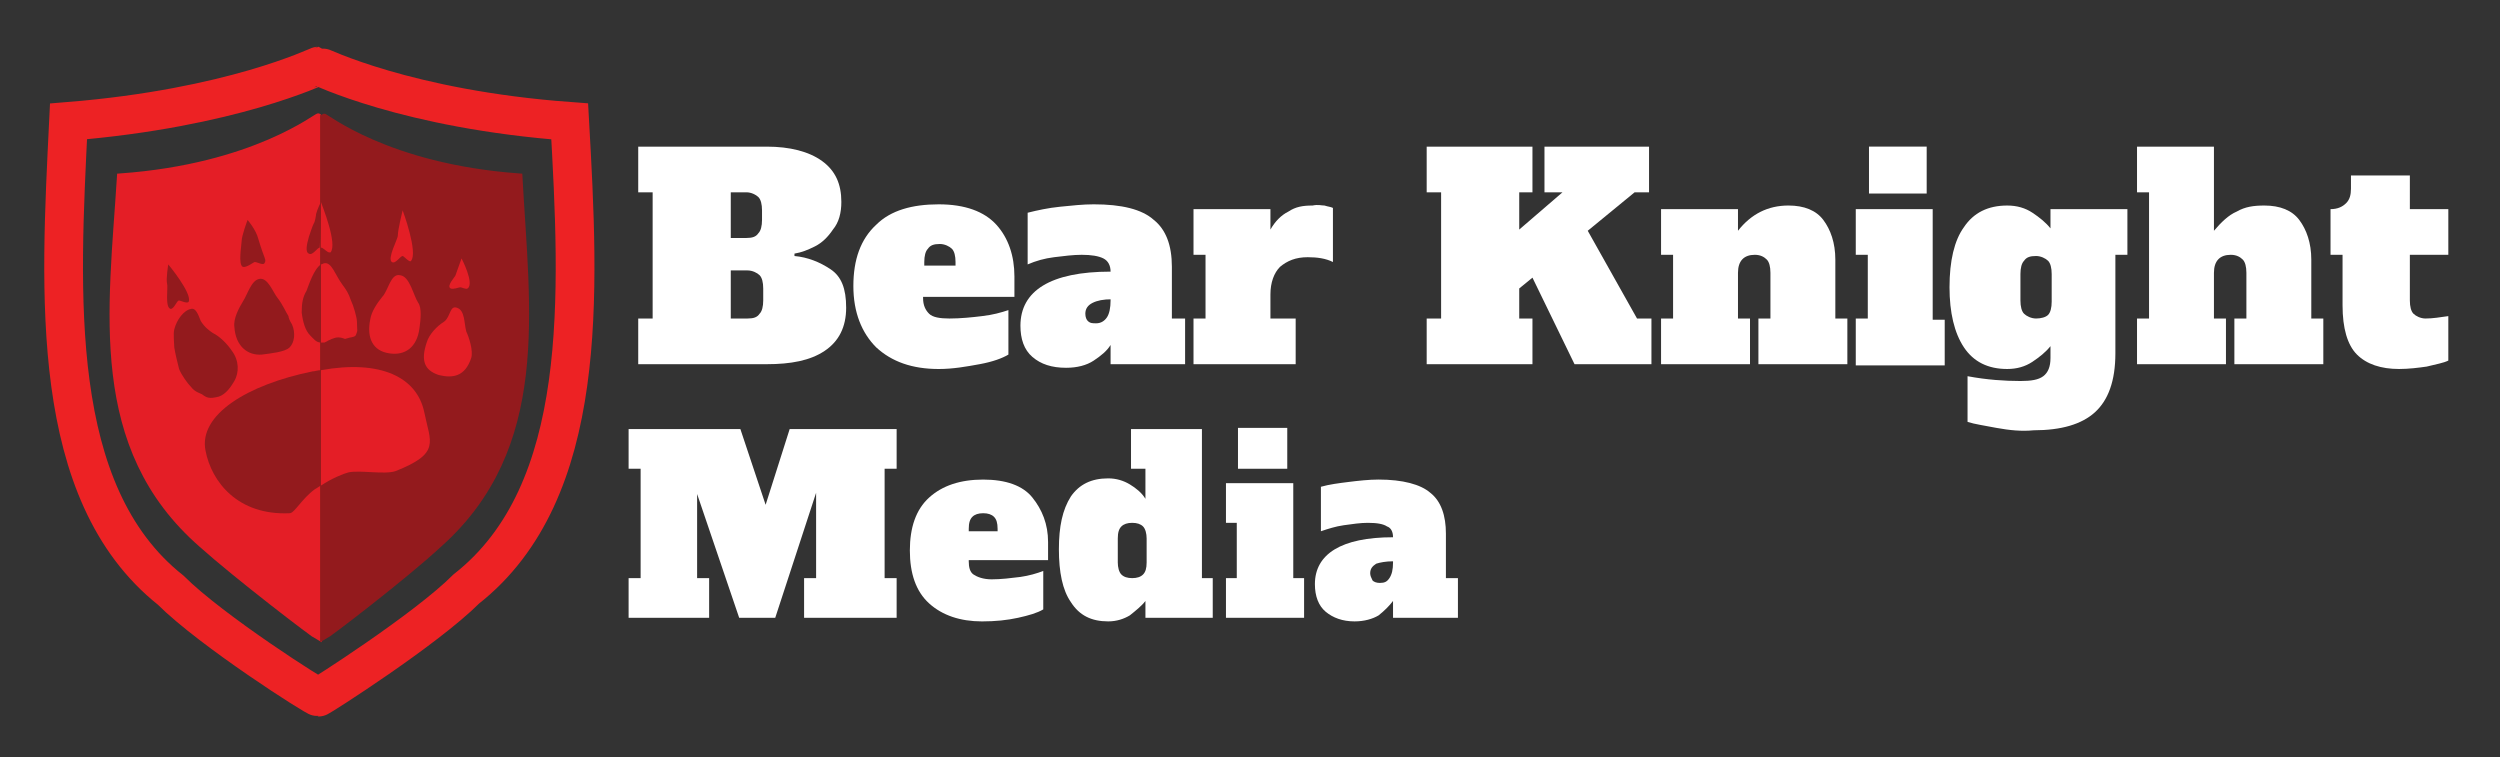
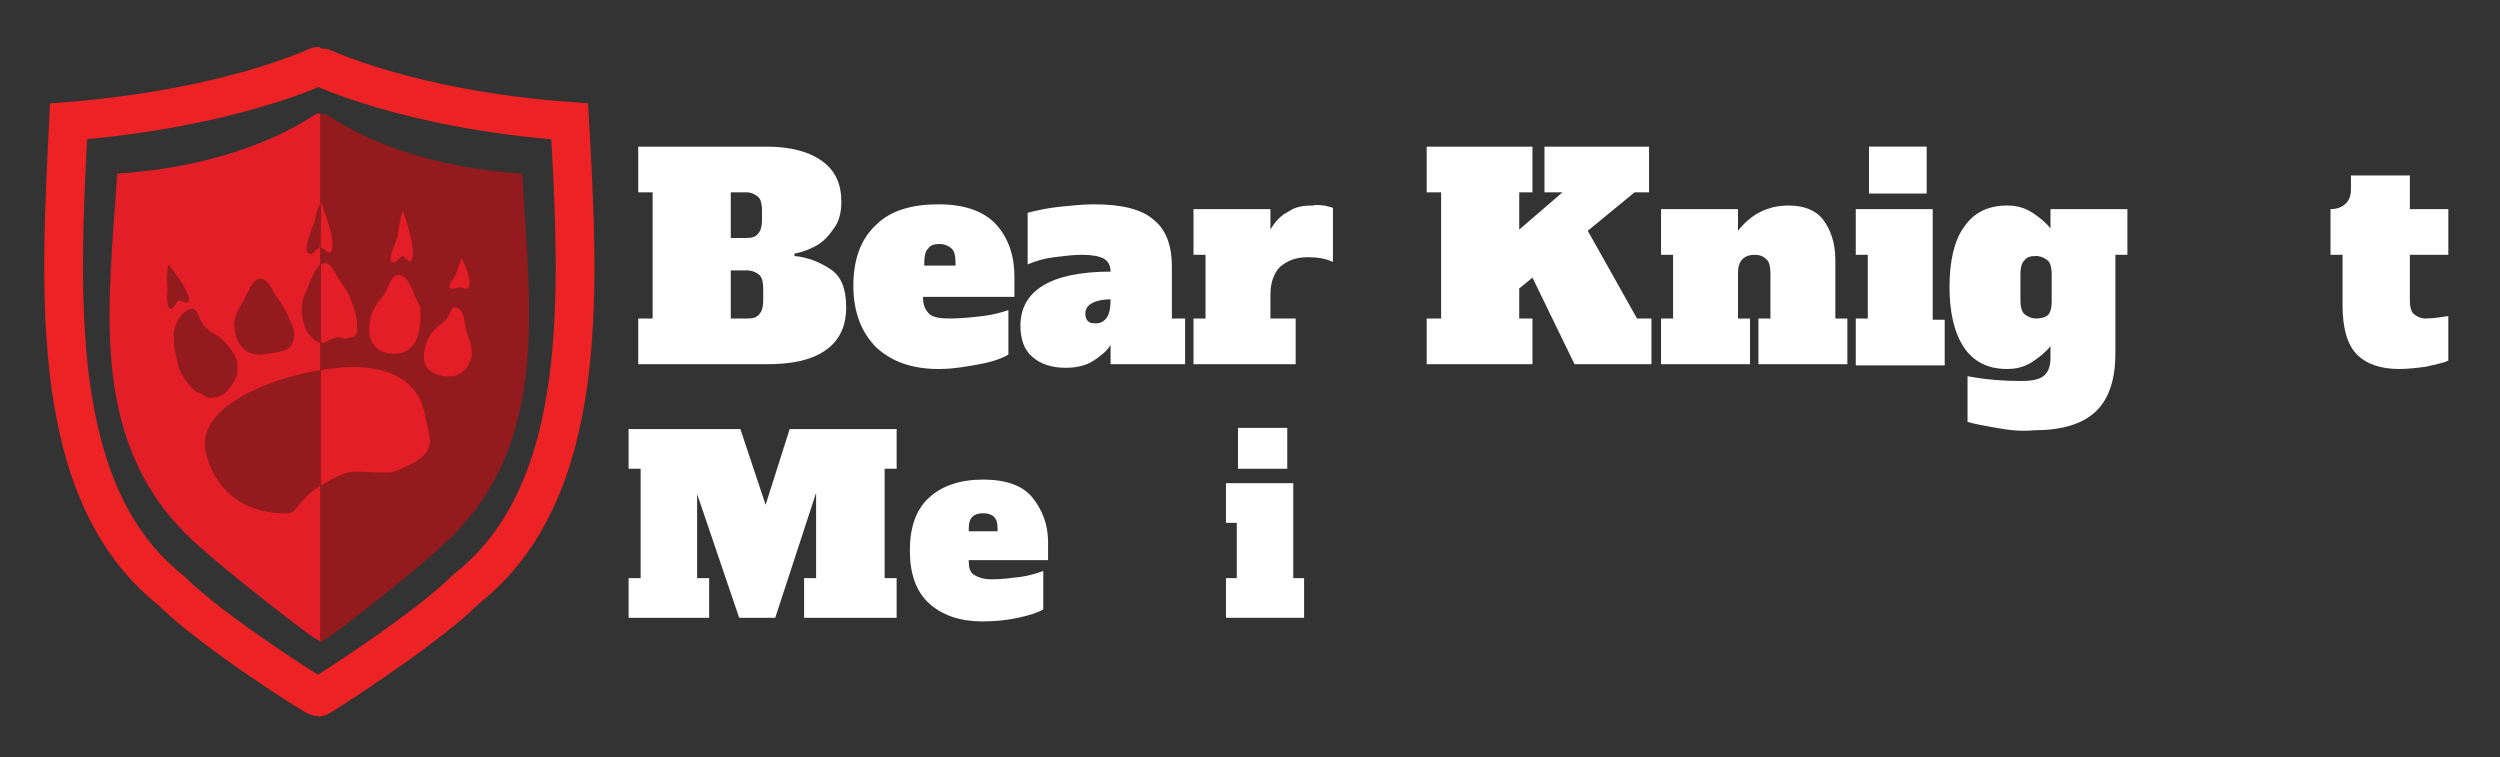
<svg xmlns="http://www.w3.org/2000/svg" version="1.1" id="Layer_1" x="0px" y="0px" viewBox="0 0 208 63" style="enable-background:new 0 0 208 63;" xml:space="preserve">
  <rect x="0" y="0" width="208" height="63" fill="#333333" stroke="none" />
  <style type="text/css">
	.st0{fill:#E41E26;stroke:#E41E26;stroke-width:0.537;stroke-miterlimit:10;}
	.st1{fill:#931A1D;stroke:#931A1D;stroke-width:0.537;stroke-miterlimit:10;}
	.st2{fill:none;stroke:#ED2224;stroke-width:3.222;stroke-miterlimit:10;}
	.st3{fill:#E41E26;}
	.st4{fill:#FFFFFF;}
	.st5{fill:#931A1D;}
	.st6{display:none;fill:#FFFFFF;}
</style>
  <g>
    <path class="st0" d="M10,14.7c11.2-0.8,16.4-5.1,16.5-5l0,43.3c-0.4-0.2-6.8-5.1-9.7-7.7C7.5,37.2,9.3,25.8,10,14.7z" />
    <path class="st1" d="M43.2,14.7c-11.1-0.8-16.2-5.1-16.3-5l0,43.3c0.4-0.2,6.8-5.1,9.6-7.7C45.6,37.2,43.8,25.8,43.2,14.7z" />
    <path class="st2" d="M47.4,10.1c-13.6-1-20.8-4.6-20.9-4.6c-0.1,0-7.2,3.5-20.8,4.6c-0.7,14.3-1.7,30.9,8.5,39   c3.4,3.4,12.2,9,12.3,8.9c0.1,0,8.9-5.6,12.3-9C49.1,40.9,48.2,24.4,47.4,10.1z" />
    <g>
      <path class="st3" d="M34.2,21.7c-0.1,0.2-0.6-0.4-0.7-0.4c-0.2,0-0.6,0.7-0.9,0.5c-0.4-0.3,0.5-1.9,0.5-2.2c0-0.5,0.4-2.1,0.4-2.1    S34.8,21,34.2,21.7z" />
    </g>
    <g>
      <path class="st3" d="M38.9,24c-0.1,0.1-0.5-0.1-0.6-0.1c-0.1,0-0.6,0.2-0.8,0.1c-0.4-0.2,0.4-1,0.4-1.1c0.1-0.3,0.5-1.4,0.5-1.4    S39.5,23.6,38.9,24z" />
    </g>
    <g>
      <path class="st3" d="M34.9,27.3c-0.2,1.6-1.2,2.3-2.5,2.1c-1.4-0.2-1.9-1.3-1.6-2.8c0.1-0.7,0.6-1.4,1-1.9c0.5-0.5,0.7-2,1.5-1.8    c0.8,0.1,1.1,1.7,1.5,2.3C35.1,25.6,35,26.6,34.9,27.3z" />
    </g>
    <g>
      <path class="st3" d="M39.2,29.8c-0.5,1.5-1.5,1.7-2.7,1.4c-1.2-0.4-1.5-1.2-1-2.7c0.2-0.7,0.9-1.4,1.4-1.7    c0.6-0.4,0.5-1.4,1.1-1.2c0.7,0.2,0.6,1.3,0.8,2C39,28,39.4,29.2,39.2,29.8z" />
    </g>
    <g>
-       <path class="st4" d="M27.3,20.7c-0.1,0-0.1-0.1-0.2-0.1c-0.1-0.1-0.2-0.1-0.2-0.2v-2.1C27.3,19.4,27.5,20.3,27.3,20.7z" />
      <path class="st3" d="M26.7,16.8c0,1.4,0,2.4,0,3.8c0,0,0,0,0,0c0,0,0,0,0,0c0.2,0,0.5,0.4,0.7,0.4c0,0,0.1,0,0.1,0    C28.1,20.3,26.8,17.1,26.7,16.8L26.7,16.8z" />
    </g>
    <g>
      <path class="st3" d="M35.3,34.3c-0.6-2.9-3.6-4.4-8.6-3.5c0,3.2,0,6.4,0,9.6c0.9-0.6,1.9-1,2.3-1.1c1-0.2,3,0.2,3.9-0.1    C36.7,37.7,35.8,36.8,35.3,34.3z" />
    </g>
    <g>
      <path class="st3" d="M29.7,26.8c0-0.4-0.3-1.4-0.5-1.8c-0.2-0.6-0.4-0.9-0.7-1.3c-0.6-0.8-0.9-1.9-1.5-1.8c-0.1,0-0.2,0.1-0.3,0.1    c0,2.3,0,4.2,0,6.5c0.1,0,0.2,0,0.3,0c0,0,0.5-0.3,0.9-0.4c0.4-0.1,0.8,0.1,0.8,0.1c0.6-0.2,0.7-0.1,0.9-0.3    C29.8,27.4,29.7,27.6,29.7,26.8z" />
    </g>
    <g>
      <path class="st5" d="M15.7,25.1C15.6,25.3,15,25,14.9,25c-0.2,0-0.4,0.7-0.7,0.7c-0.5-0.1-0.2-1.8-0.3-2.1C13.8,23.2,14,22,14,22    S16,24.4,15.7,25.1z" />
    </g>
    <g>
-       <path class="st5" d="M22,21.9c-0.1,0.2-0.6-0.1-0.8-0.1c-0.1,0-0.7,0.5-1,0.4c-0.4-0.2-0.1-1.8-0.1-2.1c0-0.5,0.5-1.8,0.5-1.8    s0.7,0.8,0.9,1.6C22,21.6,22.2,21.6,22,21.9z" />
-     </g>
+       </g>
    <g>
      <path class="st5" d="M19.3,29.2c0.6,0.8,0.6,1.8,0.2,2.5c-0.3,0.5-0.7,1.1-1.3,1.3c-0.8,0.2-1,0.1-1.4-0.2    c-0.2-0.1-0.6-0.2-0.9-0.6c-0.3-0.3-0.8-1-1-1.5c-0.2-0.8-0.3-1.2-0.4-1.8c0-0.3-0.1-1.1,0-1.5c0.2-0.8,0.8-1.6,1.4-1.7    c0.4-0.1,0.6,0.5,0.8,1c0.3,0.5,0.7,0.8,1,1C18.3,28,18.9,28.6,19.3,29.2z" />
    </g>
    <g>
      <path class="st5" d="M24.3,27c0.3,0.7,0.2,1.5-0.2,1.9c-0.4,0.4-1.6,0.5-2.3,0.6c-1.2,0.1-2.2-0.7-2.3-2.3    c-0.1-0.7,0.4-1.6,0.7-2.1c0.4-0.6,0.7-1.8,1.4-1.9c0.7-0.1,1.1,1.1,1.5,1.6c0.4,0.5,0.7,1.2,0.9,1.5C24,26.4,24.1,26.7,24.3,27z" />
    </g>
    <g>
      <path class="st5" d="M26.7,16.8c0,0-0.3,0.6-0.4,1c0,0.1-0.1,0.7-0.2,0.8c-0.1,0.2-0.3,0.8-0.4,1.1c-0.2,0.7-0.3,1.3,0,1.4    c0.3,0.2,0.7-0.5,0.9-0.5C26.7,19.2,26.7,18.2,26.7,16.8C26.7,16.8,26.7,16.8,26.7,16.8z" />
    </g>
    <g>
      <path class="st5" d="M26,30.9c-5.4,1.1-9.5,3.6-8.9,6.6c0.5,2.6,2.7,5.4,7,5.2c0.4,0,1-1.2,2.1-2c0.2-0.1,0.3-0.2,0.5-0.3    c0-3.2,0-6.4,0-9.6C26.4,30.8,26.2,30.9,26,30.9z" />
    </g>
    <g>
      <path class="st5" d="M25.5,24.2c-0.3,0.5-0.4,1-0.4,1.8c0.1,0.8,0.3,1.5,0.7,1.9c0.3,0.3,0.5,0.6,0.9,0.6c0-2.2,0-4.2,0-6.5    C26.1,22.4,25.7,23.7,25.5,24.2z" />
    </g>
  </g>
  <g>
    <path class="st4" d="M74.6,39h-1v9.1h1v3.3h-7.7v-3.3h1V41l-3.4,10.4h-3l-3.5-10.3v7h1v3.3h-6.7v-3.3h1V39h-1v-3.3h9.3l2.1,6.3   l2-6.3h8.9V39z" />
    <path class="st4" d="M77.3,50.2c-1.1-1-1.6-2.5-1.6-4.4c0-1.9,0.5-3.4,1.6-4.4c1.1-1,2.6-1.5,4.5-1.5c1.9,0,3.3,0.5,4.1,1.5   c0.8,1,1.3,2.2,1.3,3.7v1.5h-6.6v0.1c0,0.5,0.1,0.9,0.4,1.1c0.3,0.2,0.8,0.4,1.5,0.4c0.8,0,1.6-0.1,2.4-0.2   c0.7-0.1,1.4-0.3,1.9-0.5v3.2c-0.5,0.3-1.2,0.5-2.1,0.7c-0.9,0.2-1.9,0.3-3,0.3C79.9,51.7,78.4,51.2,77.3,50.2z M83,44.3V44   c0-0.5-0.1-0.8-0.3-1c-0.2-0.2-0.5-0.3-0.9-0.3c-0.4,0-0.7,0.1-0.9,0.3c-0.2,0.2-0.3,0.5-0.3,1v0.2H83z" />
-     <path class="st4" d="M89.1,50.1c-0.7-1-1-2.5-1-4.4c0-1.9,0.3-3.3,1-4.4c0.7-1,1.7-1.5,3.1-1.5c0.7,0,1.3,0.2,1.8,0.5   c0.5,0.3,1,0.7,1.3,1.2V39h-1.2v-3.3h5.9v12.4h0.9v3.3h-5.6V50c-0.3,0.4-0.8,0.8-1.3,1.2c-0.5,0.3-1.1,0.5-1.8,0.5   C90.8,51.7,89.8,51.2,89.1,50.1z M95.1,47.8c0.2-0.2,0.3-0.5,0.3-1v-2c0-0.4-0.1-0.8-0.3-1c-0.2-0.2-0.5-0.3-0.9-0.3   c-0.4,0-0.7,0.1-0.9,0.3c-0.2,0.2-0.3,0.5-0.3,1v2c0,0.4,0.1,0.8,0.3,1c0.2,0.2,0.5,0.3,0.9,0.3C94.6,48.1,94.9,48,95.1,47.8z" />
    <path class="st4" d="M102,51.4v-3.3h0.9v-4.6H102v-3.3h5.6v7.9h0.9v3.3H102z M103,39v-3.4h4.1V39H103z" />
-     <path class="st4" d="M121.3,48.1v3.3h-5.4V50c-0.3,0.4-0.7,0.8-1.2,1.2c-0.5,0.3-1.2,0.5-2,0.5c-1,0-1.8-0.3-2.4-0.8   c-0.6-0.5-0.9-1.3-0.9-2.3c0-2.5,2.2-3.9,6.5-3.9c0-0.5-0.2-0.8-0.5-0.9c-0.3-0.2-0.8-0.3-1.6-0.3c-0.6,0-1.3,0.1-2,0.2   c-0.7,0.1-1.3,0.3-1.9,0.5v-3.7c0.7-0.2,1.5-0.3,2.3-0.4c0.8-0.1,1.7-0.2,2.5-0.2c2,0,3.5,0.4,4.3,1.1c0.9,0.7,1.3,1.9,1.3,3.4v3.7   H121.3z M115.9,46.7c-0.6,0-1.1,0.1-1.4,0.2c-0.3,0.2-0.5,0.4-0.5,0.8c0,0.2,0.1,0.4,0.2,0.6c0.1,0.1,0.3,0.2,0.6,0.2   c0.4,0,0.6-0.1,0.8-0.4c0.2-0.3,0.3-0.7,0.3-1.3V46.7z" />
    <path class="st6" d="M128.9,51.4v-3.3h1V39h-1v-3.3h8.6V39h-1.9v9.1h1.8v-1.9h4v5.2H128.9z" />
    <path class="st6" d="M142.6,51.4v-3.3h1V39h-1v-3.3h8.6V39h-1.9v9.1h1.8v-1.9h4v5.2H142.6z" />
    <path class="st6" d="M158.2,49.7c-1.4-1.3-2.1-3.4-2.1-6.2c0-5.4,2.7-8.2,8-8.2c1.3,0,2.5,0.2,3.6,0.5c1.1,0.3,1.9,0.7,2.5,1v5.1   h-4.9v-1.5c0-0.5-0.1-0.9-0.3-1.1c-0.2-0.2-0.6-0.4-1-0.4c-0.5,0-0.8,0.1-1,0.4c-0.2,0.2-0.3,0.6-0.3,1.1v6.1   c0,0.5,0.1,0.9,0.3,1.1c0.2,0.2,0.6,0.4,1,0.4c0.5,0,0.8-0.1,1-0.4c0.2-0.2,0.3-0.6,0.3-1.1v-1.6h4.9v5.2c-0.6,0.4-1.4,0.7-2.5,1   c-1.1,0.3-2.3,0.5-3.5,0.5C161.5,51.7,159.6,51,158.2,49.7z" />
  </g>
  <g>
    <path class="st4" d="M53.1,26.5h1.2V16h-1.2v-3.8h10.7c1.9,0,3.5,0.4,4.6,1.2c1.1,0.8,1.6,1.9,1.6,3.4c0,0.9-0.2,1.7-0.7,2.3   c-0.4,0.6-0.9,1.1-1.5,1.4c-0.6,0.3-1.1,0.5-1.7,0.6v0.2c1.1,0.1,2.1,0.5,3,1.1c0.9,0.6,1.3,1.6,1.3,3.2c0,1.6-0.6,2.8-1.8,3.6   c-1.2,0.8-2.8,1.1-4.8,1.1H53.1V26.5z M62.1,19.8c0.5,0,0.8-0.1,1-0.4c0.2-0.2,0.3-0.6,0.3-1.1v-0.8c0-0.5-0.1-0.9-0.3-1.1   c-0.2-0.2-0.6-0.4-1-0.4h-1.3v3.8H62.1z M62.2,26.5c0.5,0,0.8-0.1,1-0.4c0.2-0.2,0.3-0.6,0.3-1.1v-1c0-0.5-0.1-0.9-0.3-1.1   c-0.2-0.2-0.6-0.4-1-0.4h-1.4v4H62.2z" />
    <path class="st4" d="M72.9,28.9c-1.2-1.2-1.9-2.9-1.9-5.1c0-2.2,0.6-3.9,1.9-5.1c1.2-1.2,3-1.7,5.2-1.7c2.2,0,3.8,0.6,4.8,1.7   c1,1.1,1.5,2.6,1.5,4.3v1.7h-7.6v0.1c0,0.6,0.2,1,0.5,1.3c0.3,0.3,0.9,0.4,1.7,0.4c0.9,0,1.9-0.1,2.7-0.2c0.9-0.1,1.6-0.3,2.2-0.5   v3.7c-0.5,0.3-1.3,0.6-2.4,0.8c-1.1,0.2-2.2,0.4-3.4,0.4C75.9,30.7,74.2,30.1,72.9,28.9z M79.5,22.1v-0.3c0-0.5-0.1-0.9-0.3-1.1   c-0.2-0.2-0.6-0.4-1-0.4c-0.5,0-0.8,0.1-1,0.4c-0.2,0.2-0.3,0.6-0.3,1.1v0.3H79.5z" />
    <path class="st4" d="M98.6,26.5v3.8h-6.2v-1.6c-0.3,0.5-0.8,0.9-1.4,1.3c-0.6,0.4-1.4,0.6-2.3,0.6c-1.2,0-2.1-0.3-2.8-0.9   c-0.7-0.6-1-1.5-1-2.6c0-2.9,2.5-4.5,7.5-4.5c0-0.5-0.2-0.9-0.6-1.1c-0.4-0.2-1-0.3-1.8-0.3c-0.7,0-1.5,0.1-2.3,0.2   c-0.8,0.1-1.5,0.3-2.2,0.6v-4.3c0.8-0.2,1.7-0.4,2.7-0.5c1-0.1,1.9-0.2,2.8-0.2c2.3,0,4,0.4,5,1.3c1,0.8,1.5,2.1,1.5,3.9v4.3H98.6z    M92.5,24.9c-0.7,0-1.2,0.1-1.6,0.3c-0.4,0.2-0.6,0.5-0.6,0.9c0,0.3,0.1,0.5,0.2,0.6c0.2,0.2,0.4,0.2,0.7,0.2   c0.4,0,0.7-0.2,0.9-0.5c0.2-0.3,0.3-0.8,0.3-1.4V24.9z" />
    <path class="st4" d="M110.2,17.1c0.3,0.1,0.5,0.1,0.7,0.2v4.5c-0.6-0.3-1.3-0.4-2.1-0.4c-1,0-1.7,0.3-2.3,0.8   c-0.5,0.5-0.8,1.3-0.8,2.3v2h2.1v3.8h-8.5v-3.8h1v-5.3h-1v-3.8h6.4v1.7c0.4-0.7,0.9-1.2,1.5-1.5c0.6-0.4,1.2-0.5,2-0.5   C109.7,17,109.9,17.1,110.2,17.1z" />
    <path class="st4" d="M136.2,26.5h1.2v3.8H131l-3.5-7.2l-1.1,0.9v2.5h1.1v3.8h-8.8v-3.8h1.2V16h-1.2v-3.8h8.8V16h-1.1v3.1l3.6-3.1   h-1.5v-3.8h8.7V16h-1.2l-3.9,3.2L136.2,26.5z" />
    <path class="st4" d="M153.7,26.5v3.8h-7.4v-3.8h1v-3.8c0-0.5-0.1-0.9-0.3-1.1c-0.2-0.2-0.5-0.4-1-0.4c-0.9,0-1.4,0.5-1.4,1.5v3.8h1   v3.8h-7.4v-3.8h1v-5.3h-1v-3.8h6.4v1.8c1.1-1.4,2.5-2.1,4.2-2.1c1.3,0,2.3,0.4,2.9,1.2c0.6,0.8,1,1.9,1,3.3v4.9H153.7z" />
    <path class="st4" d="M154.4,30.3v-3.8h1v-5.3h-1v-3.8h6.4v9.2h1v3.8H154.4z M155.5,16.1v-3.9h4.8v3.9H155.5z" />
    <path class="st4" d="M166.1,35.6c-1-0.2-1.8-0.3-2.4-0.5v-3.8c1.6,0.3,3.1,0.4,4.4,0.4c0.9,0,1.5-0.1,1.9-0.4   c0.4-0.3,0.6-0.8,0.6-1.5v-1c-0.4,0.5-0.9,0.9-1.5,1.3c-0.6,0.4-1.3,0.6-2.1,0.6c-1.6,0-2.8-0.6-3.6-1.8c-0.8-1.2-1.2-2.9-1.2-5   c0-2.2,0.4-3.9,1.2-5c0.8-1.2,2-1.8,3.6-1.8c0.8,0,1.5,0.2,2.1,0.6c0.6,0.4,1.1,0.8,1.5,1.3v-1.6h6.4v3.8h-1v8.2   c0,2.3-0.6,3.9-1.7,4.9c-1.1,1-2.8,1.5-5.1,1.5C168.2,35.9,167.2,35.8,166.1,35.6z M170.4,26.2c0.2-0.2,0.3-0.6,0.3-1.1v-2.3   c0-0.5-0.1-0.9-0.3-1.1c-0.2-0.2-0.6-0.4-1-0.4c-0.5,0-0.8,0.1-1,0.4c-0.2,0.2-0.3,0.6-0.3,1.1V25c0,0.5,0.1,0.9,0.3,1.1   c0.2,0.2,0.6,0.4,1,0.4C169.8,26.5,170.2,26.4,170.4,26.2z" />
-     <path class="st4" d="M193.3,26.5v3.8h-7.4v-3.8h1v-3.8c0-0.5-0.1-0.9-0.3-1.1c-0.2-0.2-0.5-0.4-1-0.4c-0.9,0-1.4,0.5-1.4,1.5v3.8h1   v3.8h-7.4v-3.8h1V16h-1v-3.8h6.4v7c0.6-0.7,1.2-1.3,1.9-1.6c0.7-0.4,1.4-0.5,2.3-0.5c1.3,0,2.3,0.4,2.9,1.2c0.6,0.8,1,1.9,1,3.3   v4.9H193.3z" />
    <path class="st4" d="M196.1,29.5c-0.8-0.8-1.2-2.2-1.2-4.1v-4.2h-1v-3.8c0.6,0,1-0.2,1.3-0.5c0.3-0.3,0.4-0.7,0.4-1.2v-1.1h4.9v2.8   h3.2v3.8h-3.2V25c0,0.5,0.1,0.9,0.3,1.1c0.2,0.2,0.6,0.4,1,0.4c0.6,0,1.2-0.1,1.9-0.2V30c-0.4,0.2-1,0.3-1.8,0.5   c-0.7,0.1-1.5,0.2-2.3,0.2C198.1,30.7,196.9,30.3,196.1,29.5z" />
  </g>
</svg>